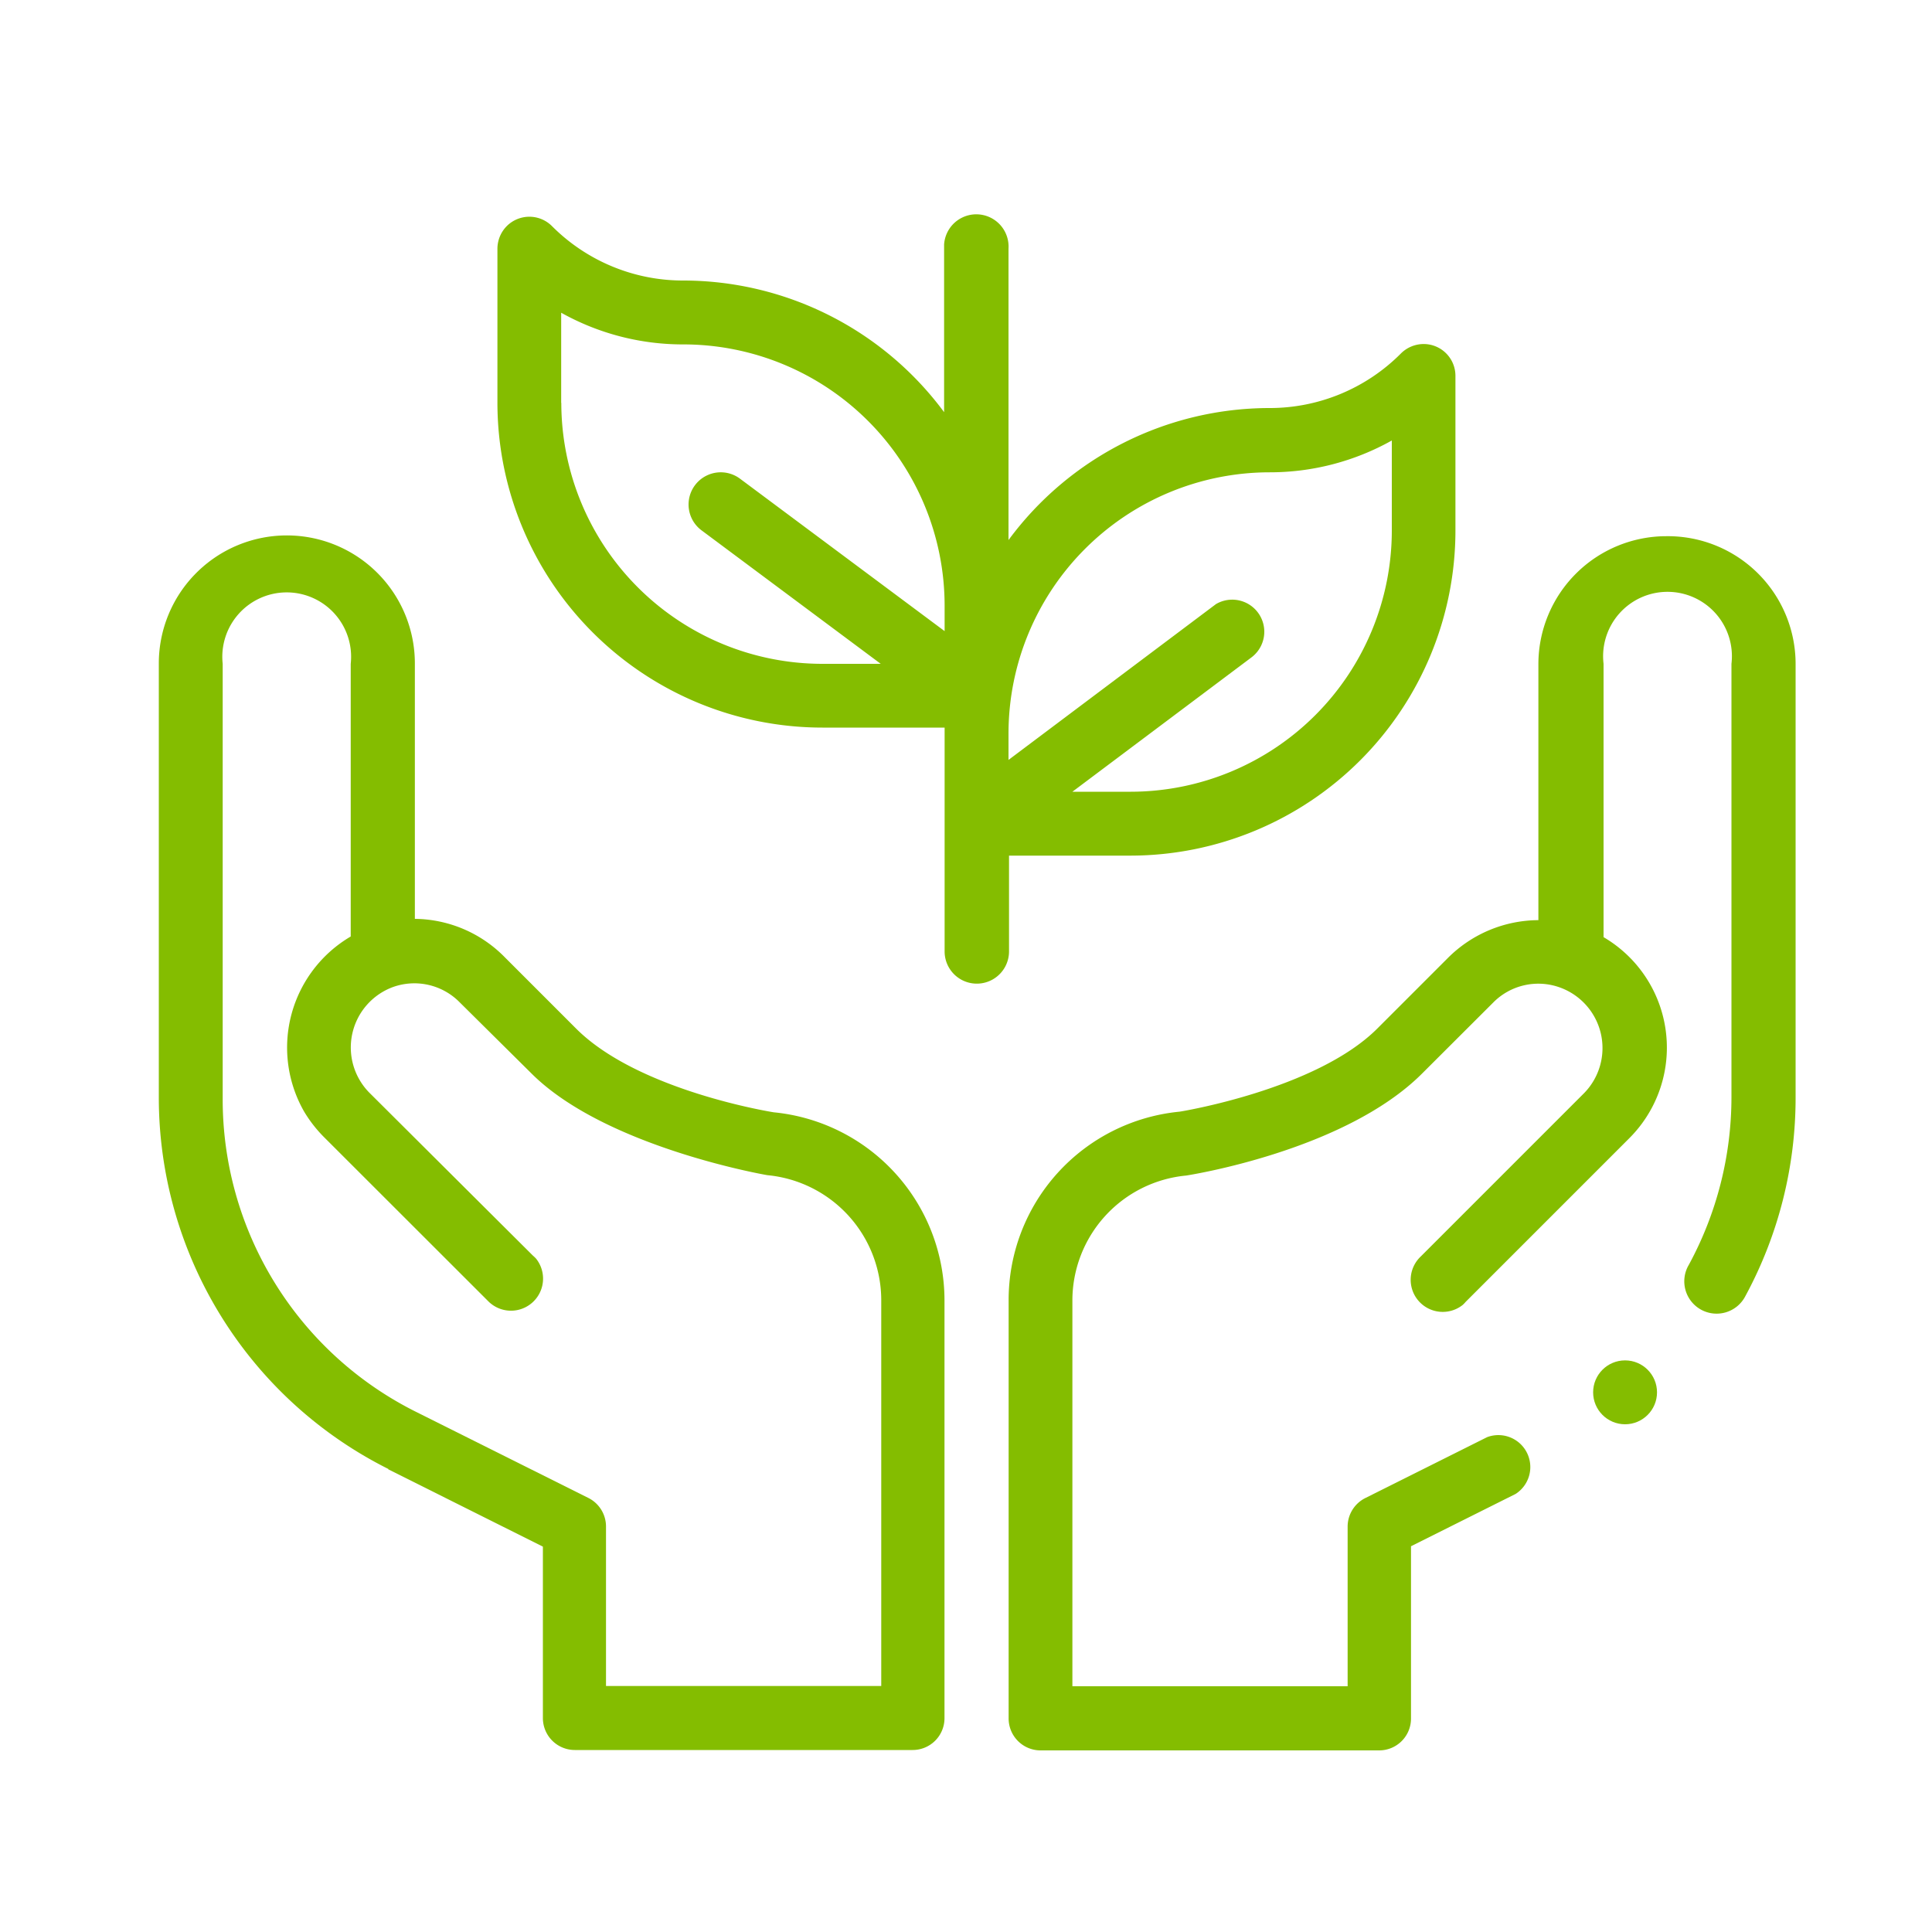
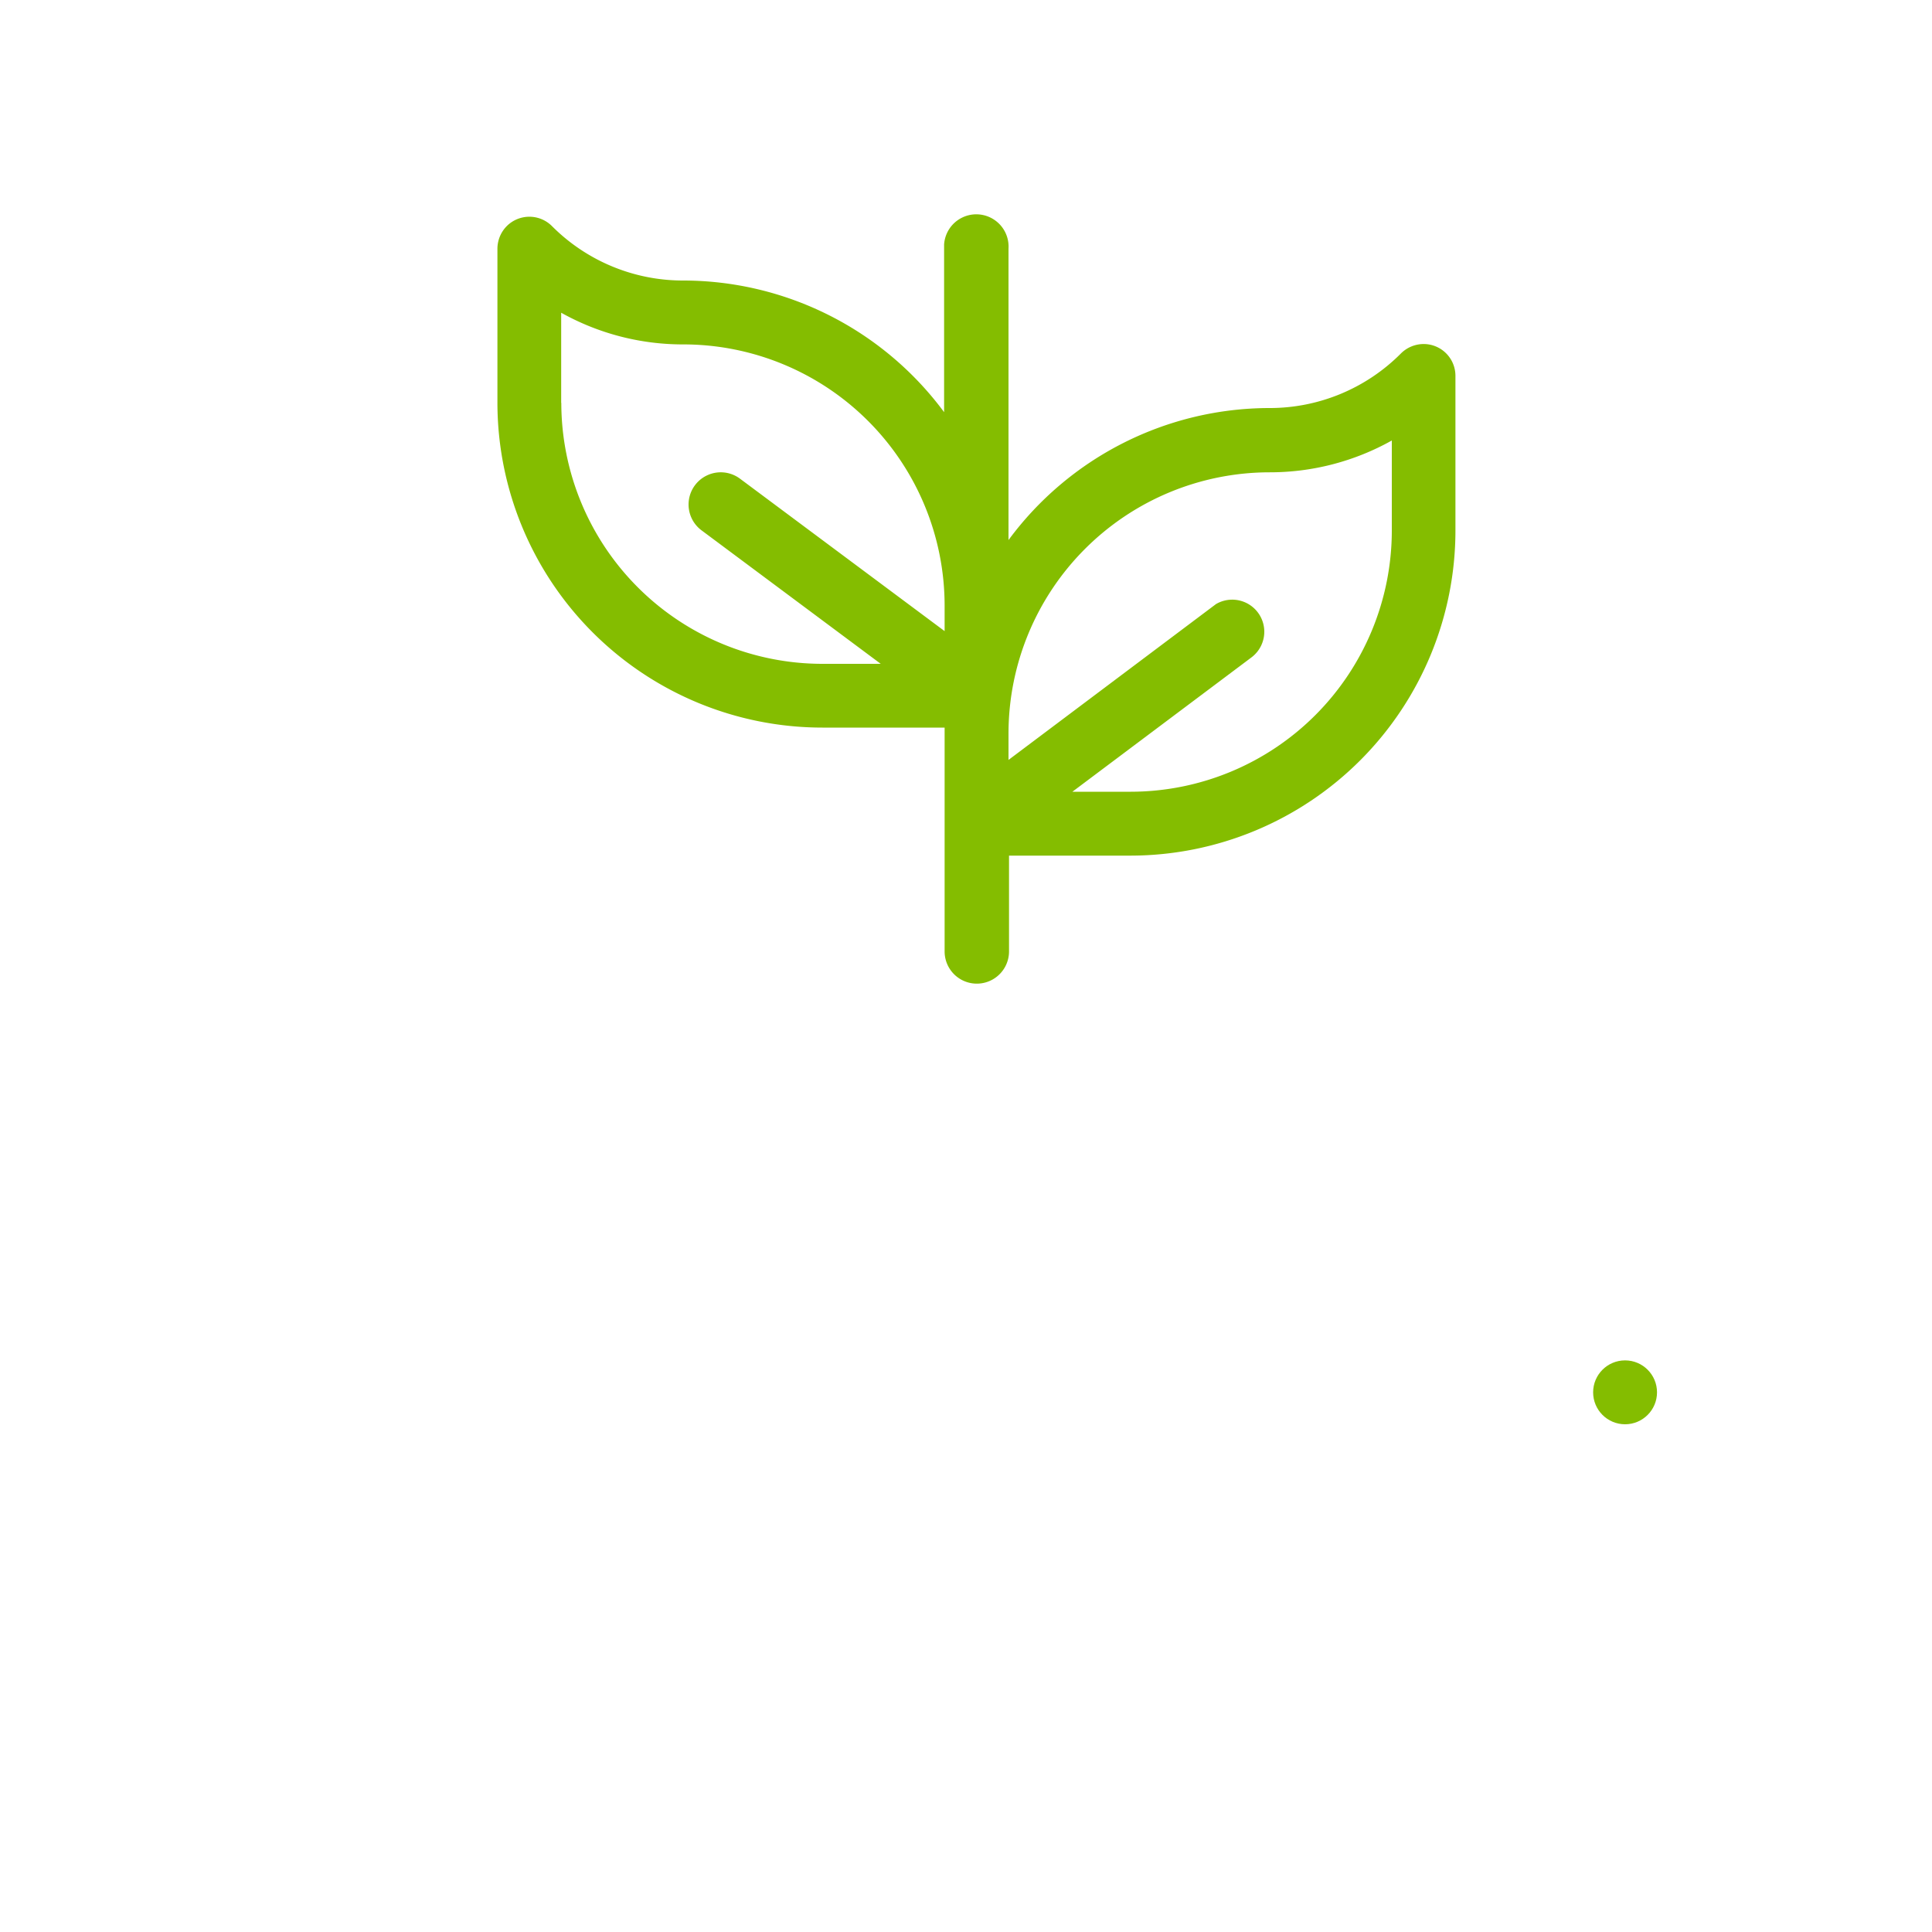
<svg xmlns="http://www.w3.org/2000/svg" id="Layer_3" data-name="Layer 3" width="150" height="150" viewBox="0 0 150 150">
-   <path d="M30.15,114.08l12,6V133.4a2.48,2.48,0,0,0,2.48,2.47H70.85a2.47,2.47,0,0,0,2.48-2.46h0V101A14.68,14.68,0,0,0,60.08,86.36s-10.49-1.64-15.35-6.5l-5.52-5.52a9.91,9.91,0,0,0-7-3V51.51a9.94,9.94,0,0,0-19.88,0V85.2a32.26,32.26,0,0,0,17.82,28.85ZM17.29,51.54a5,5,0,1,1,9.94,0V72.71A10,10,0,0,0,23.61,86.3a10.25,10.25,0,0,0,1.56,2L37.88,101a2.49,2.49,0,0,0,3.74-3.28,2.61,2.61,0,0,0-.24-.23L28.66,84.82a5,5,0,0,1,1.86-8.19h0a4.93,4.93,0,0,1,5.15,1.17l5.58,5.53c5.74,5.75,18.31,7.91,18.33,7.91A9.76,9.76,0,0,1,68.42,101v29.9H47.05V118.51a2.48,2.48,0,0,0-1.37-2.21l-13.25-6.62A27.11,27.11,0,0,1,17.29,85.2Z" style="fill:#84bd00" />
  <path d="M73.34,73.87a2.49,2.49,0,0,0,5,0V66.43h9.5A25.25,25.25,0,0,0,113,41.2v-12a2.47,2.47,0,0,0-2.46-2.49,2.51,2.51,0,0,0-1.77.73,14.37,14.37,0,0,1-10.22,4.24A25.21,25.21,0,0,0,78.3,41.93V19.31a2.49,2.49,0,1,0-5-.33V32A25.22,25.22,0,0,0,53.07,21.78a14.36,14.36,0,0,1-10.22-4.23,2.48,2.48,0,0,0-3.5,0,2.51,2.51,0,0,0-.73,1.77v12A25.24,25.24,0,0,0,63.85,56.49h9.49Zm25.23-37.2a19.36,19.36,0,0,0,9.49-2.47v7A20.29,20.29,0,0,1,87.8,61.47H83.26L97.15,51.05a2.49,2.49,0,0,0-2.74-4.15l-.24.18L78.3,59V56.93A20.29,20.29,0,0,1,98.57,36.67Zm-55-5.39v-7a19.35,19.35,0,0,0,9.49,2.46A20.29,20.29,0,0,1,73.34,47v2L57.46,37.17a2.48,2.48,0,0,0-3,4L68.38,51.54H63.85A20.28,20.28,0,0,1,43.58,31.28Z" style="fill:#84bd00" />
  <circle cx="126.17" cy="108.1" r="2.48" style="fill:#84bd00" />
-   <path d="M129.38,41.63a9.94,9.94,0,0,0-9.94,9.94V71.44a10,10,0,0,0-7,2.91l-5.52,5.52c-4.76,4.74-15.31,6.44-15.34,6.44A14.69,14.69,0,0,0,78.31,101v32.38a2.48,2.48,0,0,0,2.43,2.52h26.33a2.47,2.47,0,0,0,2.48-2.46h0V120.05l8.12-4.06a2.48,2.48,0,0,0-2.21-4.41L106,116.31a2.48,2.48,0,0,0-1.37,2.21v12.4H83.26V101a9.75,9.75,0,0,1,8.83-9.73s12.26-1.86,18.32-7.92l5.53-5.52a4.92,4.92,0,0,1,5.15-1.17h0A5,5,0,0,1,123,84.86l-12.7,12.7a2.49,2.49,0,0,0,3.27,3.75,2.61,2.61,0,0,0,.23-.24l12.7-12.7a9.94,9.94,0,0,0-2-15.61V51.54a5,5,0,1,1,9.93,0V85.2a27.3,27.3,0,0,1-3.31,13,2.51,2.51,0,1,0,4.39,2.43,32.32,32.32,0,0,0,3.9-15.46V51.54A9.92,9.92,0,0,0,129.38,41.63Z" style="fill:#84bd00" />
</svg>